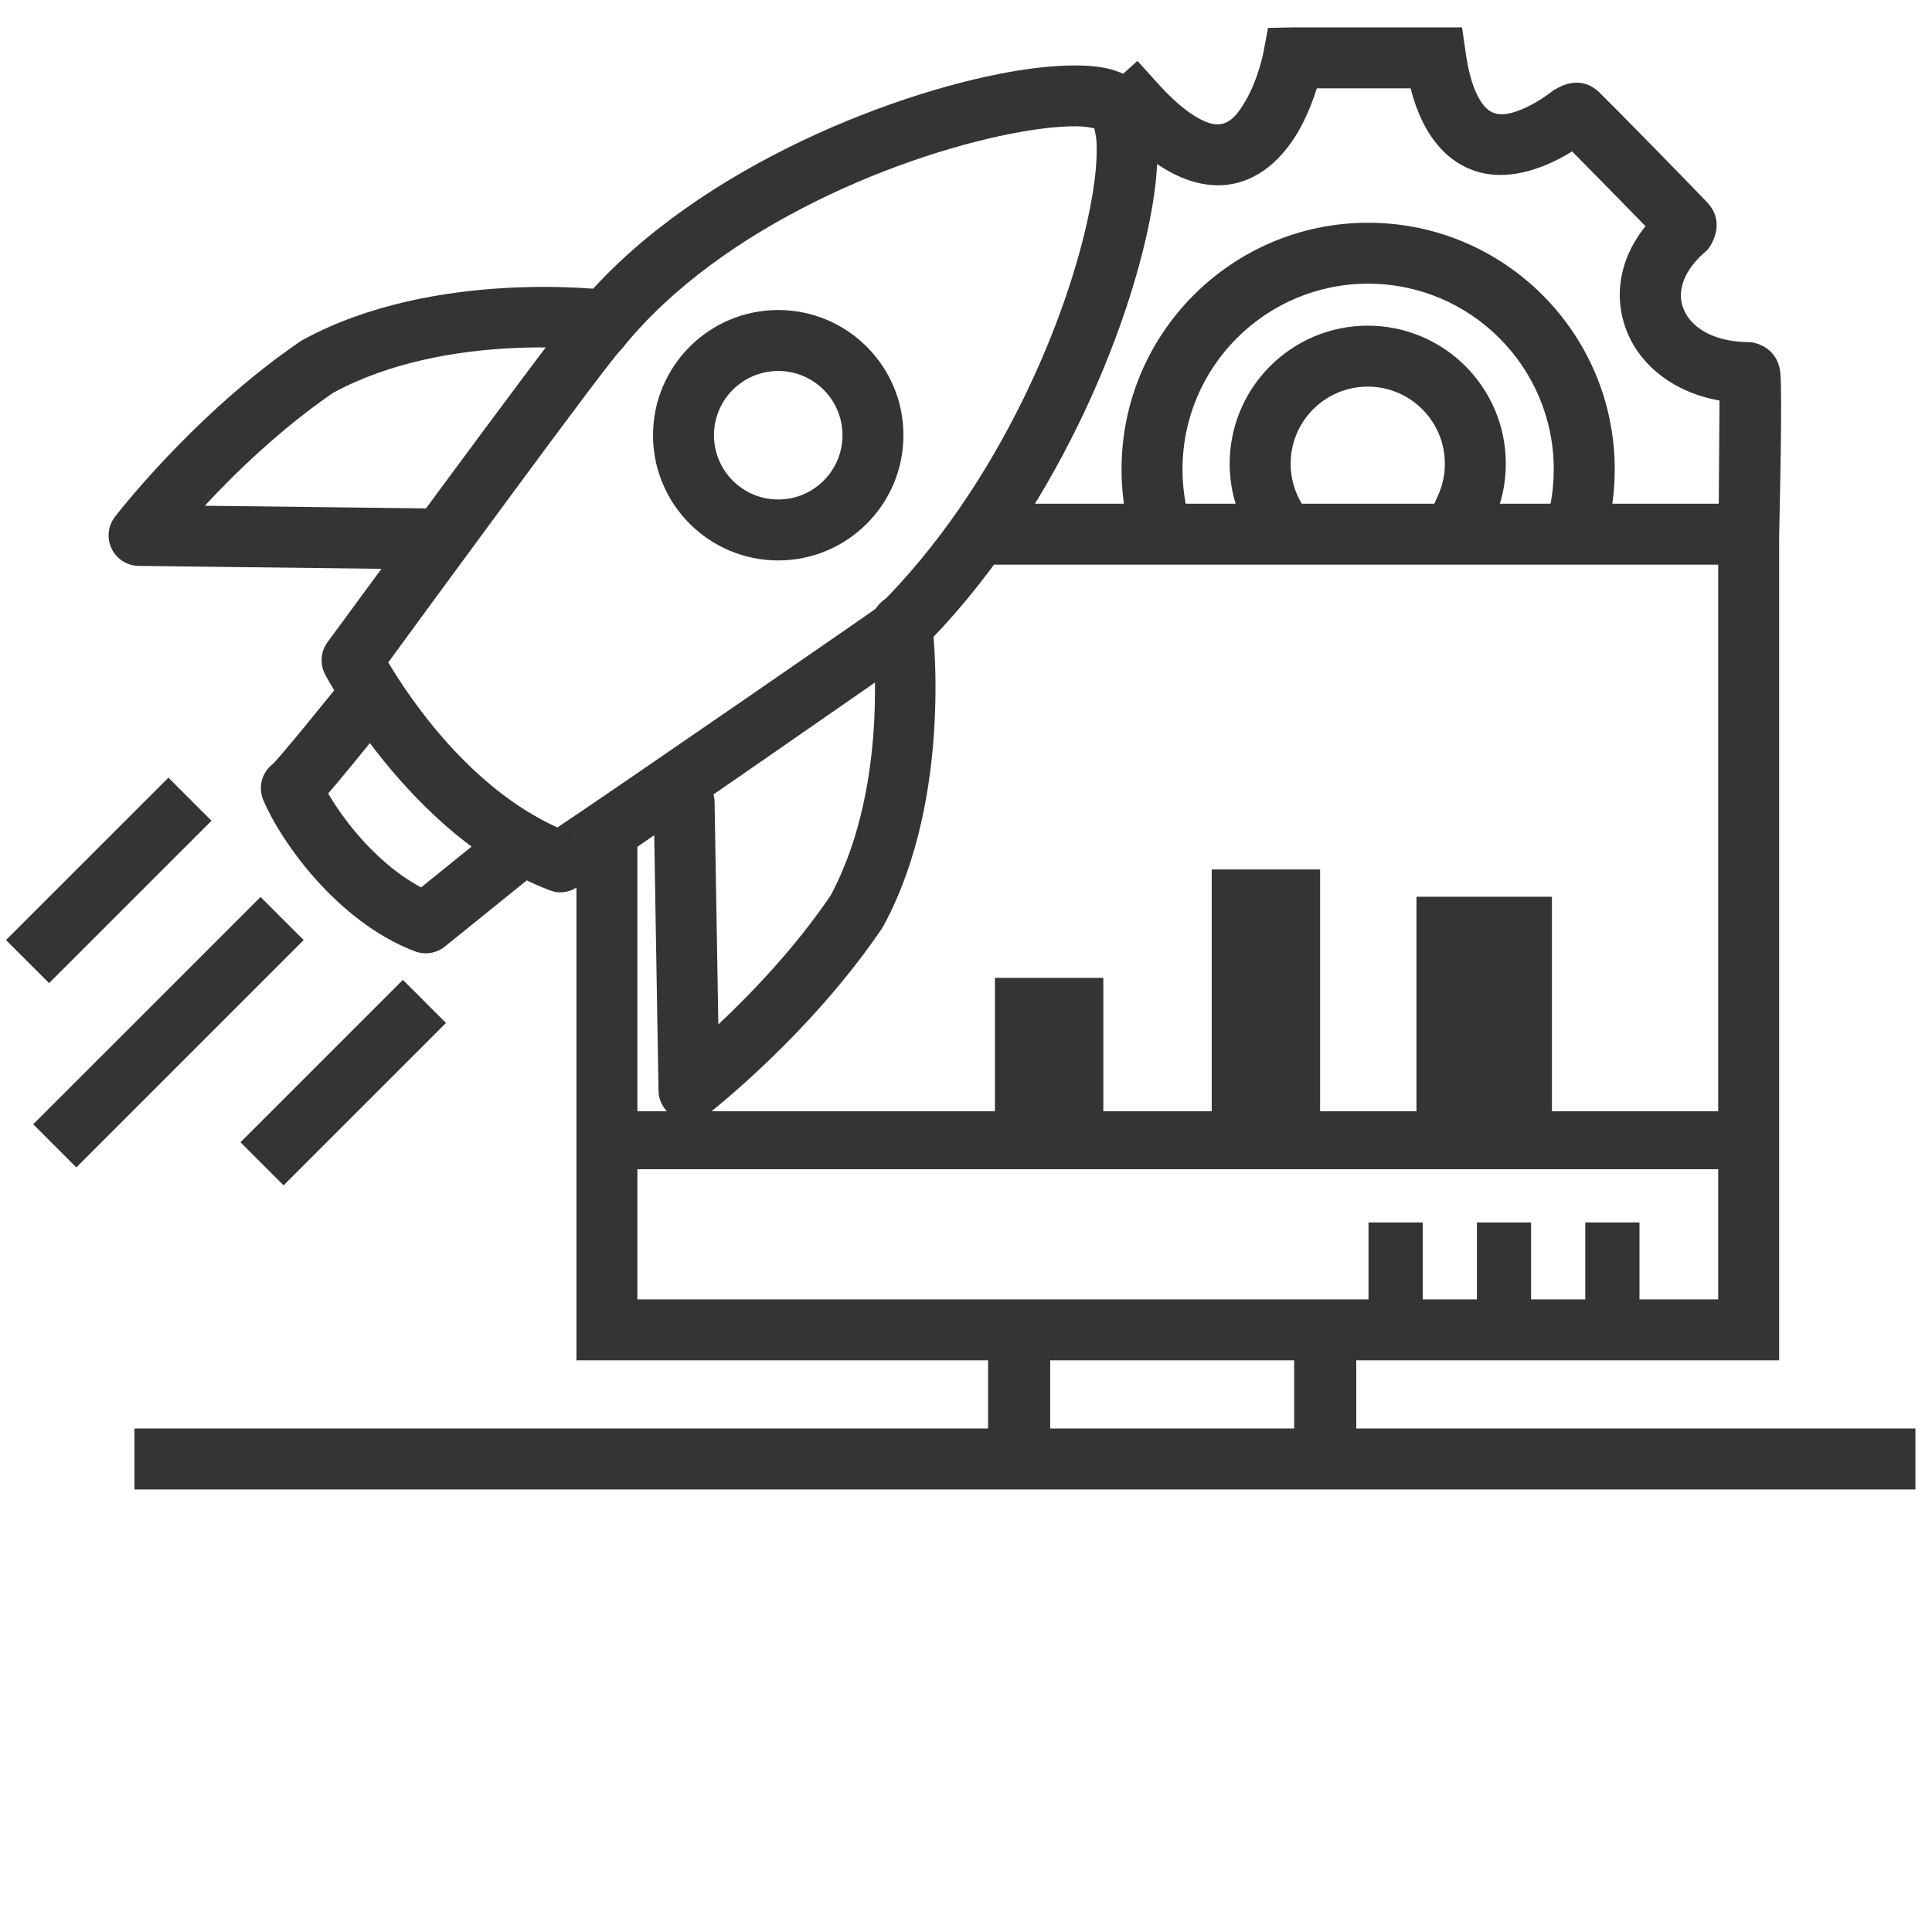
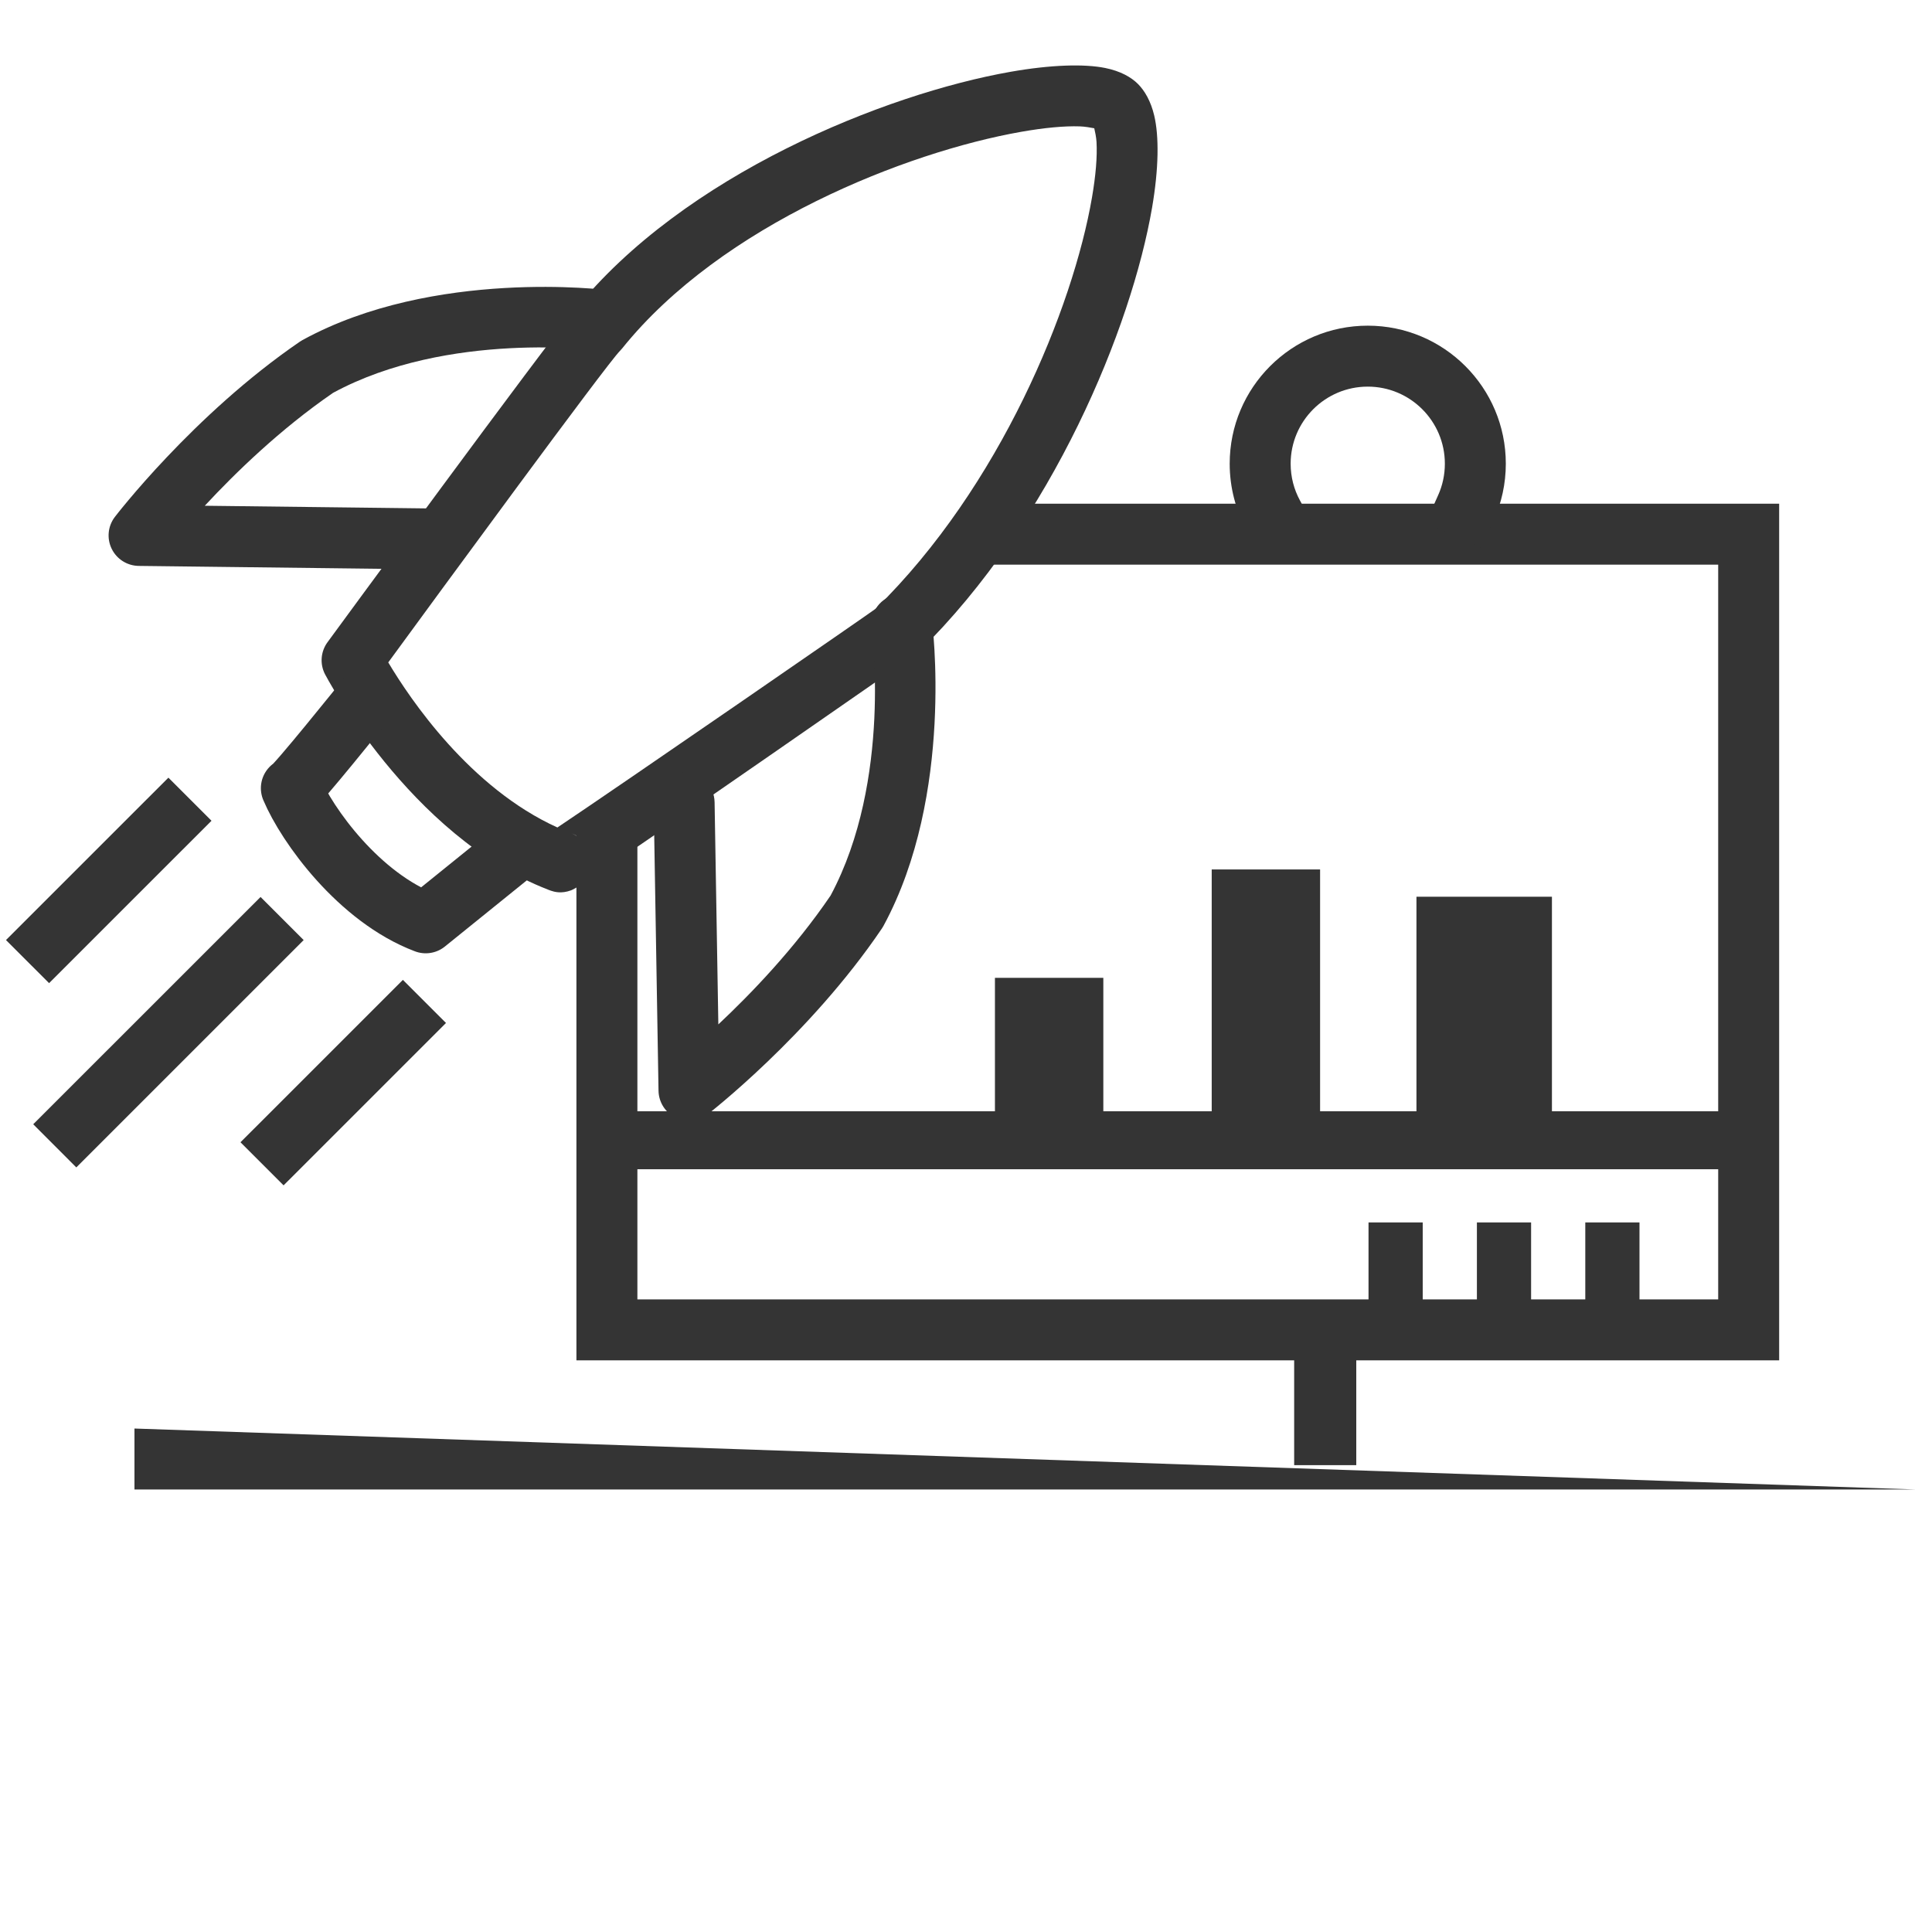
<svg xmlns="http://www.w3.org/2000/svg" xmlns:ns1="http://www.serif.com/" width="100%" height="100%" viewBox="0 0 301 301" version="1.1" xml:space="preserve" style="fill-rule:evenodd;clip-rule:evenodd;stroke-linecap:round;stroke-linejoin:round;stroke-miterlimit:1.5;">
  <g transform="matrix(1,0,0,1,-2,-3182)">
    <g id="MAINTENANCE---site-performant" ns1:id="MAINTENANCE - site performant" transform="matrix(1,0,0,1,-318.736,3182.04)">
      <rect x="321.679" y="0" width="300" height="300" style="fill:none;" />
      <g transform="matrix(0.702,0,0,0.702,306.196,-0.369)">
        <path d="M148.269,69.295L148.252,69.315C172.454,39.206 217.196,21.303 244.961,16.408C254.012,14.812 261.401,14.626 266.009,15.56C269.382,16.244 271.759,17.599 273.243,19.083C274.776,20.616 276.118,22.93 276.871,26.109C277.952,30.67 277.901,37.797 276.393,46.575C271.858,72.958 254.423,115.927 224.584,145.166C224.281,145.469 163.172,187.918 150.918,196.04C148.955,197.342 147.7,197.97 147.48,198.052C145.246,198.886 143.68,198.376 142.973,198.143L142.694,198.041L142.695,198.042L142.669,198.032L142.432,197.946L142.28,197.879C111.565,185.986 92.841,150.101 92.841,150.101C91.666,147.822 91.879,145.075 93.393,143.006C93.393,143.006 141.997,76.674 148.269,69.295ZM147.571,185.429C150.004,186.385 151.669,188.662 151.84,191.276C151.656,188.464 150.31,186.452 147.571,185.429ZM263.566,28.935C262.792,28.783 261.456,28.553 260.379,28.516C256.912,28.398 252.451,28.822 247.31,29.728C221.941,34.201 180.907,50.279 158.794,77.79C158.641,77.98 158.478,78.162 158.305,78.335C155.297,81.343 117.206,133.356 106.88,147.48C111.704,155.588 124.982,175.319 144.419,184.114C158.252,174.871 214.734,135.886 215.068,135.553C242.724,108.453 258.865,68.696 263.062,44.284C263.894,39.442 264.252,35.255 264.066,31.972C264.006,30.928 263.741,29.665 263.566,28.935Z" style="fill:rgb(52,52,52);" />
      </g>
      <g transform="matrix(0.607,-0.028,0.026,0.559,330.372,0.552)">
        <path d="M30.629,141.431L87.531,145.022C91.839,145.293 95.134,149.309 94.884,153.984C94.633,158.658 90.931,162.232 86.623,161.96L12.997,157.315C10.044,157.129 7.441,155.151 6.27,152.205C5.099,149.258 5.56,145.847 7.462,143.39C7.462,143.39 28.672,115.985 56.935,97.02L57.604,96.618C92.159,78.226 136.366,86.625 136.366,86.625C140.615,87.445 143.452,91.853 142.696,96.463C141.94,101.073 137.877,104.15 133.627,103.33C133.627,103.33 95.092,95.767 64.821,111.681C50.87,121.099 38.803,132.709 30.629,141.431Z" style="fill:rgb(52,52,52);" />
      </g>
      <g transform="matrix(0.025,-0.607,-0.559,-0.023,510.946,181.403)">
        <path d="M64.821,111.681C95.092,95.767 133.627,103.33 133.627,103.33C137.877,104.15 141.94,101.073 142.696,96.463C143.452,91.853 140.615,87.445 136.366,86.625C136.366,86.625 92.159,78.226 57.604,96.618L56.935,97.02C28.672,115.985 7.462,143.39 7.462,143.39C5.56,145.847 5.099,149.258 6.27,152.205C7.441,155.151 10.044,157.129 12.997,157.315L86.623,161.96C90.931,162.232 94.633,158.658 94.884,153.984C95.134,149.309 91.839,145.293 87.531,145.022L30.629,141.431C38.805,132.707 50.871,121.097 64.821,111.681Z" style="fill:rgb(52,52,52);" />
      </g>
      <g transform="matrix(0.702,0,0,0.702,318.882,-13.054)">
        <path d="M83.675,174.01C83.675,174.01 67.978,193.577 67.303,193.462C70.773,201.696 82.322,217.749 97.125,223.342L116.935,207.341" style="fill:none;stroke:rgb(52,52,52);stroke-width:13.53px;" />
      </g>
      <g transform="matrix(0.864,0,0,0.864,265.266,-17.769)">
-         <path d="M204.532,76.423C192.071,76.423 181.955,86.54 181.955,99C181.955,111.461 192.071,121.578 204.532,121.578C216.993,121.578 227.109,111.461 227.109,99C227.109,86.54 216.993,76.423 204.532,76.423ZM204.532,87.414C210.927,87.414 216.119,92.606 216.119,99C216.119,105.395 210.927,110.587 204.532,110.587C198.138,110.587 192.946,105.395 192.946,99C192.946,92.606 198.138,87.414 204.532,87.414Z" style="fill:rgb(52,52,52);" />
-       </g>
+         </g>
      <g id="feu" transform="matrix(1.136,0,0,1.136,-880.986,-2905.55)">
        <g transform="matrix(1,0,0,1,1065.78,-320.247)">
          <path d="M47.329,3012.3L25.055,3034.57L30.966,3040.48L53.24,3018.21L47.329,3012.3Z" style="fill:rgb(52,52,52);" />
        </g>
        <g transform="matrix(1,0,0,1,1033.62,-347.979)">
          <path d="M47.329,3012.3L25.055,3034.57L30.966,3040.48L53.24,3018.21L47.329,3012.3Z" style="fill:rgb(52,52,52);" />
        </g>
        <g transform="matrix(1,0,0,1,1046.26,-331.616)">
          <path d="M47.329,3012.3L16.15,3043.47L22.061,3049.39L53.24,3018.21L47.329,3012.3Z" style="fill:rgb(52,52,52);" />
        </g>
      </g>
      <g transform="matrix(0.504,0,0,0.504,340.963,-24.676)">
        <g transform="matrix(1.047,0,0,1.047,-17.36,-17.391)">
          <g>
            <rect x="272" y="352" width="32" height="48" style="fill:rgb(52,52,52);fill-rule:nonzero;" />
          </g>
          <g>
            <rect x="336" y="320" width="32" height="80" style="fill:rgb(52,52,52);fill-rule:nonzero;" />
          </g>
        </g>
        <g transform="matrix(1.868,0,0,1.779,-634.013,-4994.38)">
          <path d="M602.254,2933L481.777,2933L481.777,2922.41L612.342,2922.41L612.342,3071.26L413.311,3071.26L413.311,2978.39L423.399,2978.39L423.399,3060.67L602.254,3060.67L602.254,2933Z" style="fill:rgb(52,52,52);" />
        </g>
        <g transform="matrix(1.12,0,0,1.12,-55.416,-46.645)">
          <rect x="181" y="392" width="315" height="16" style="fill:rgb(52,52,52);fill-rule:nonzero;" />
        </g>
        <g transform="matrix(1.2,0,0,0.959,-109.1,26.126)">
-           <rect x="312" y="448" width="16" height="48" style="fill:rgb(52,52,52);fill-rule:nonzero;" />
-         </g>
+           </g>
        <g transform="matrix(1.2,0,0,0.959,-129.68,26.126)">
          <rect x="408" y="448" width="16" height="48" style="fill:rgb(52,52,52);fill-rule:nonzero;" />
        </g>
        <g transform="matrix(1.047,0,0,4.385,-12.701,-1112.2)">
          <rect x="392" y="328" width="40" height="16" style="fill:rgb(52,52,52);fill-rule:nonzero;" />
        </g>
        <g transform="matrix(1.047,0,0,1.223,-27.518,-91.792)">
          <rect x="456" y="424" width="16" height="24" style="fill:rgb(52,52,52);fill-rule:nonzero;" />
        </g>
        <g transform="matrix(1.047,0,0,1.223,-27.518,-91.792)">
          <rect x="424" y="424" width="16" height="24" style="fill:rgb(52,52,52);fill-rule:nonzero;" />
        </g>
        <g transform="matrix(1.047,0,0,1.223,-27.518,-91.792)">
          <rect x="392" y="424" width="16" height="24" style="fill:rgb(52,52,52);fill-rule:nonzero;" />
        </g>
      </g>
      <g transform="matrix(1.136,0,0,1.136,305.237,-3292.05)">
        <path d="M191.926,2966.53C191.111,2965.03 190.65,2963.32 190.65,2961.49C190.65,2955.66 195.388,2950.92 201.224,2950.92C207.061,2950.92 211.799,2955.66 211.799,2961.49C211.799,2963.03 211.472,2964.49 210.883,2965.8L209.174,2969.62L216.804,2973.03L218.512,2969.22C219.569,2966.86 220.159,2964.24 220.159,2961.49C220.159,2951.04 211.674,2942.56 201.224,2942.56C190.774,2942.56 182.29,2951.04 182.29,2961.49C182.29,2964.76 183.122,2967.84 184.583,2970.53L186.58,2974.2L193.924,2970.2L191.926,2966.53Z" style="fill:rgb(52,52,52);" />
      </g>
      <g transform="matrix(2.282,0,0,2.282,74.693,-6685.05)">
-         <path d="M188.813,2964.07C188.641,2963.24 188.551,2962.38 188.551,2961.49C188.551,2954.5 194.23,2948.82 201.224,2948.82C208.219,2948.82 213.897,2954.5 213.897,2961.49C213.897,2962.38 213.807,2963.24 213.635,2964.07L213.214,2966.11L217.291,2966.95L217.712,2964.91C217.94,2963.81 218.06,2962.66 218.06,2961.49C218.06,2952.2 210.516,2944.66 201.224,2944.66C191.932,2944.66 184.389,2952.2 184.389,2961.49C184.389,2962.66 184.509,2963.81 184.737,2964.91L185.158,2966.95L189.235,2966.11L188.813,2964.07Z" style="fill:rgb(52,52,52);" />
-       </g>
+         </g>
      <g transform="matrix(1.114,0,0,1.136,307.942,-3286.15)">
-         <path d="M195.647,2904.82C195.067,2906.61 194.183,2908.87 192.927,2910.95C190.743,2914.55 187.463,2917.49 183.215,2918.03C179.199,2918.54 173.706,2916.94 167.088,2909.75L164.231,2906.65L170.561,2901.05L173.418,2904.15C175.595,2906.52 177.504,2908.09 179.231,2908.99C180.333,2909.57 181.274,2909.84 182.116,2909.74C183.755,2909.53 184.75,2908.07 185.592,2906.68C187.482,2903.56 188.185,2899.87 188.185,2899.87L188.824,2896.53L192.375,2896.46L215.956,2896.46L216.482,2900.04C216.892,2902.84 217.546,2904.98 218.513,2906.5C219.084,2907.39 219.733,2908.01 220.553,2908.24C221.517,2908.52 222.595,2908.32 223.758,2907.91C225.484,2907.31 227.306,2906.21 229.189,2904.76L228.782,2905.12C228.853,2905.05 232.232,2902.56 235.186,2905.4C237.331,2907.46 247.959,2918.09 250.224,2920.44C253.18,2923.5 250.338,2926.93 250.265,2926.99C247.009,2929.62 245.854,2932.67 246.988,2935.21C248.208,2937.94 251.609,2939.62 256.119,2939.62C256.658,2939.62 260.142,2940.13 260.481,2943.96C260.754,2947.04 260.382,2962.42 260.382,2962.42L260.276,2966.6L251.751,2966.39L251.857,2962.22L251.964,2947.63C245.568,2946.53 241.115,2942.9 239.177,2938.56C237.194,2934.12 237.587,2928.65 241.611,2923.72C238.682,2920.77 234.156,2916.24 231.352,2913.47C226.526,2916.39 221.914,2917.33 218.198,2916.28C214.196,2915.15 210.562,2911.73 208.762,2904.82L195.647,2904.82Z" style="fill:rgb(52,52,52);" />
-       </g>
+         </g>
      <g transform="matrix(1.136,0,0,1.136,299.996,-2930.3)">
-         <path d="M36.698,2783.73L280.95,2783.73L280.95,2775.37L36.698,2775.37L36.698,2783.73Z" style="fill:rgb(52,52,52);" />
+         <path d="M36.698,2783.73L280.95,2783.73L36.698,2775.37L36.698,2783.73Z" style="fill:rgb(52,52,52);" />
      </g>
    </g>
  </g>
</svg>